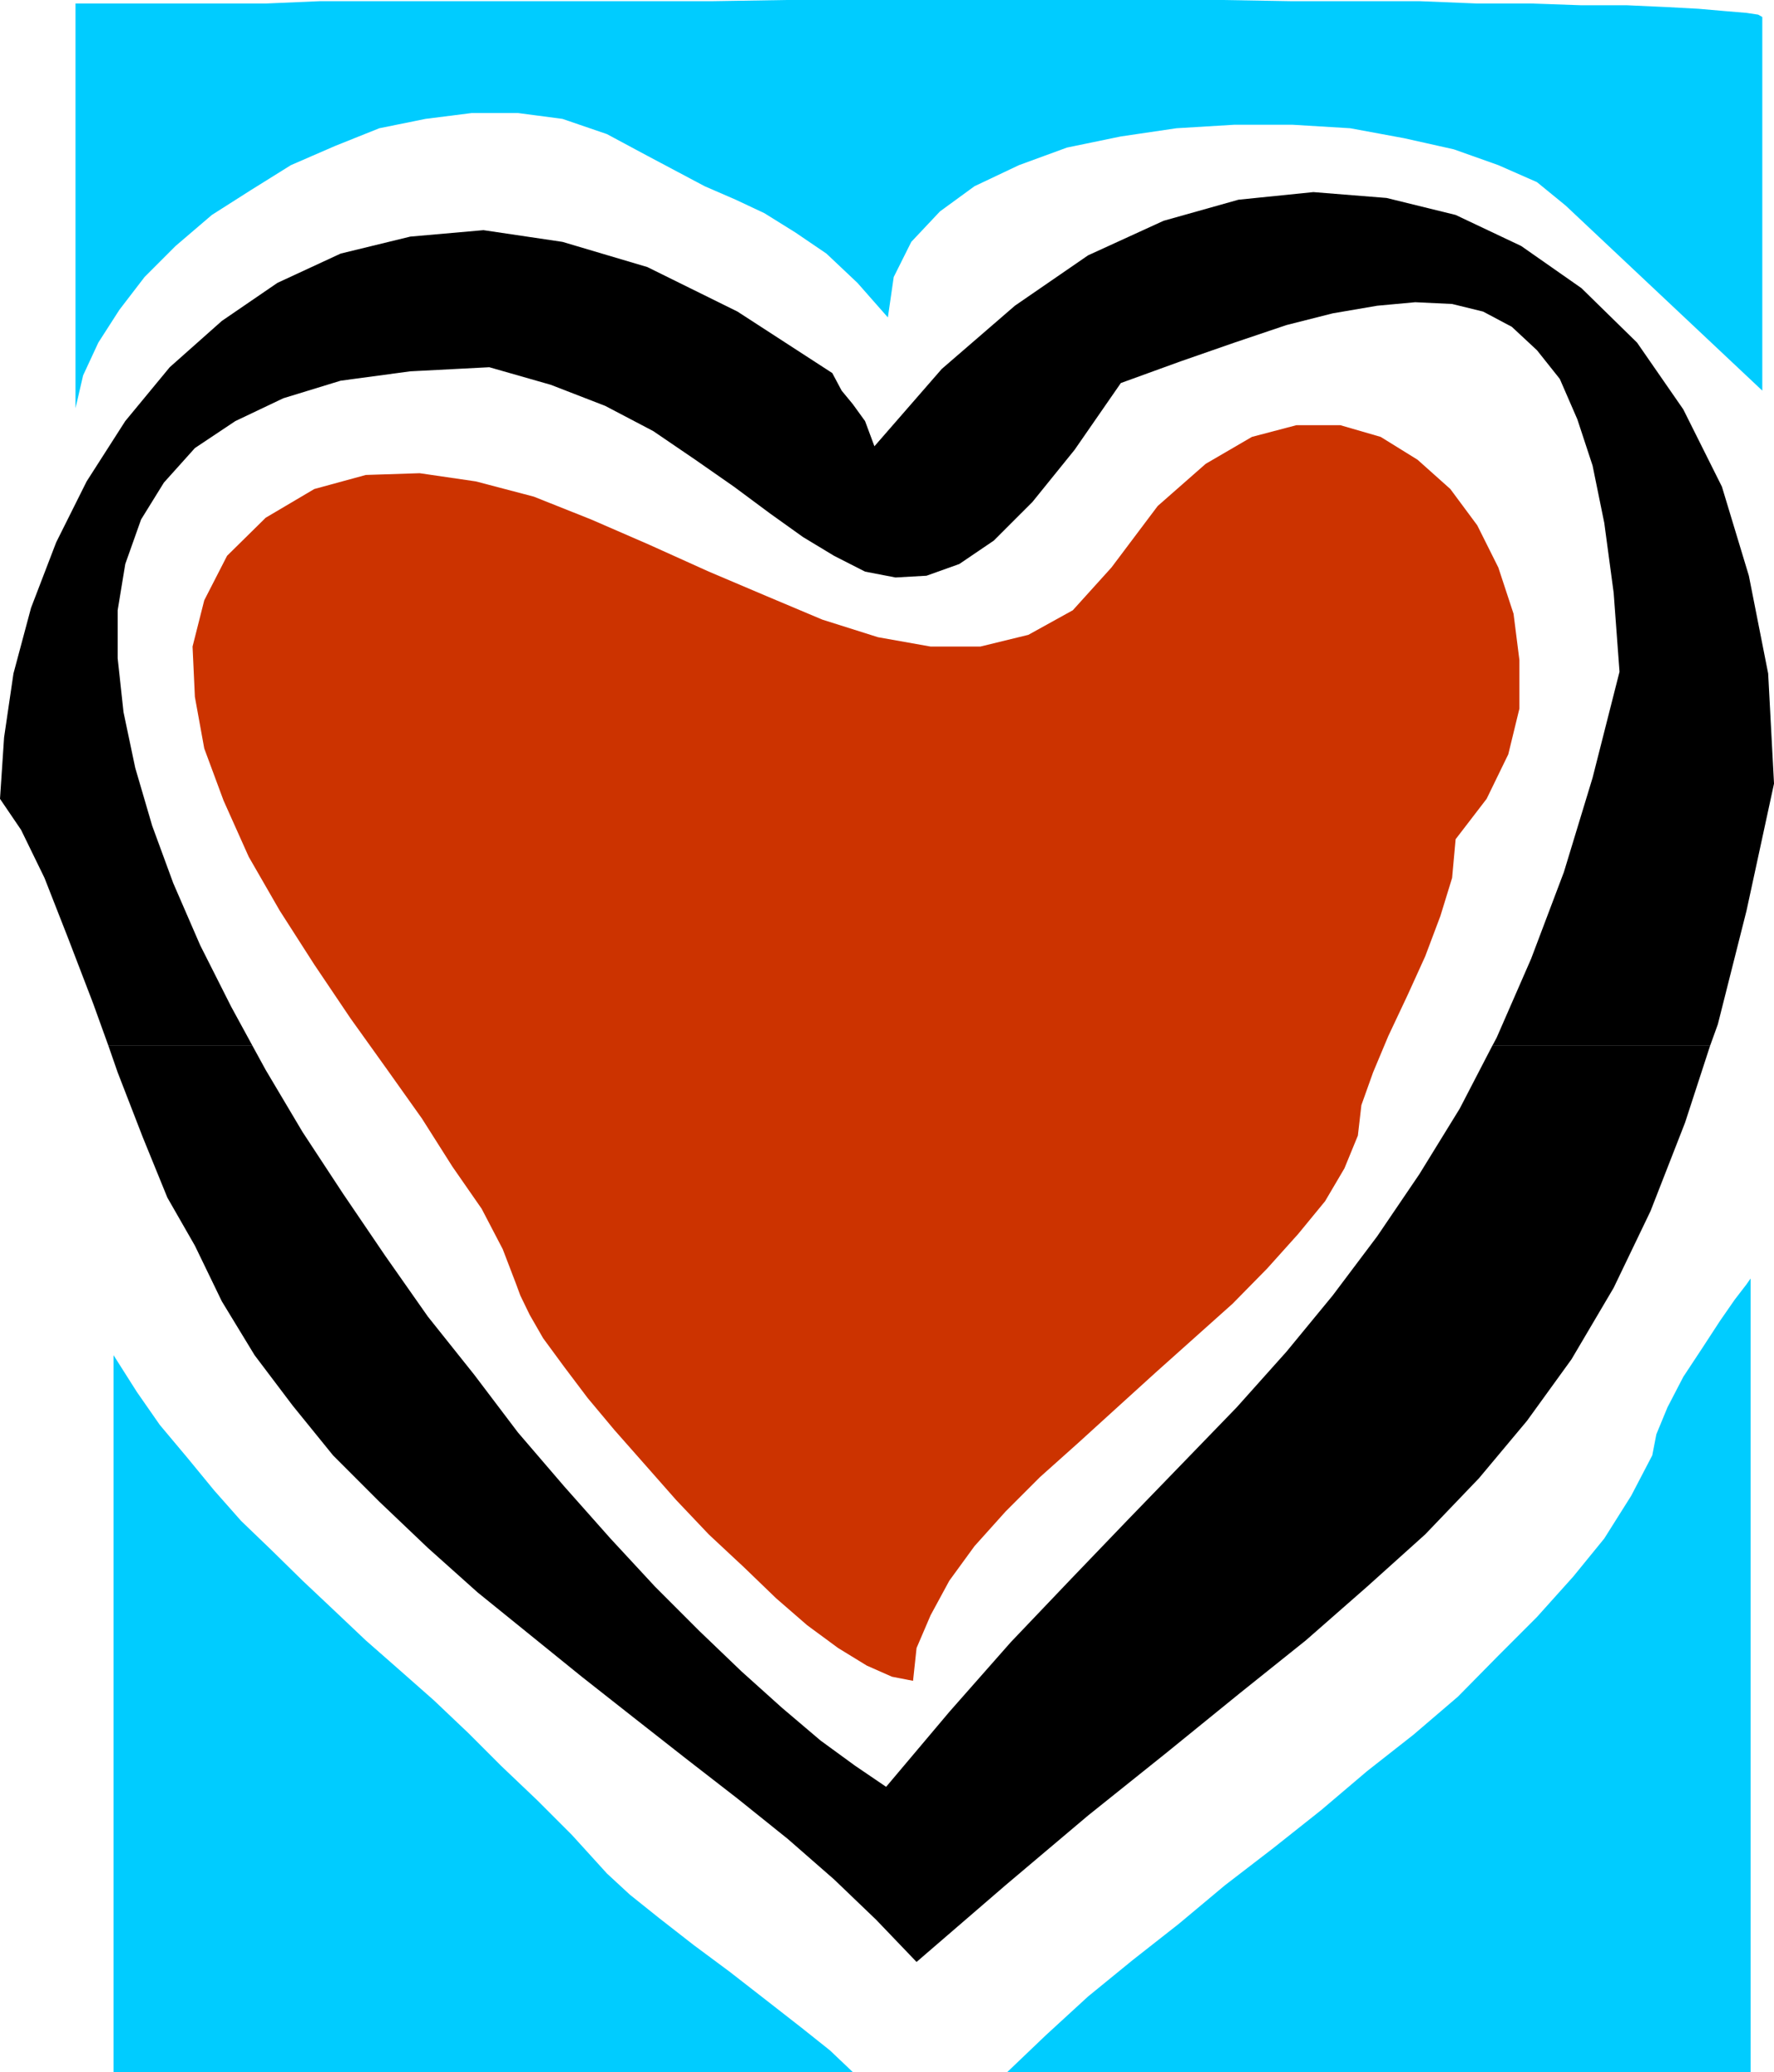
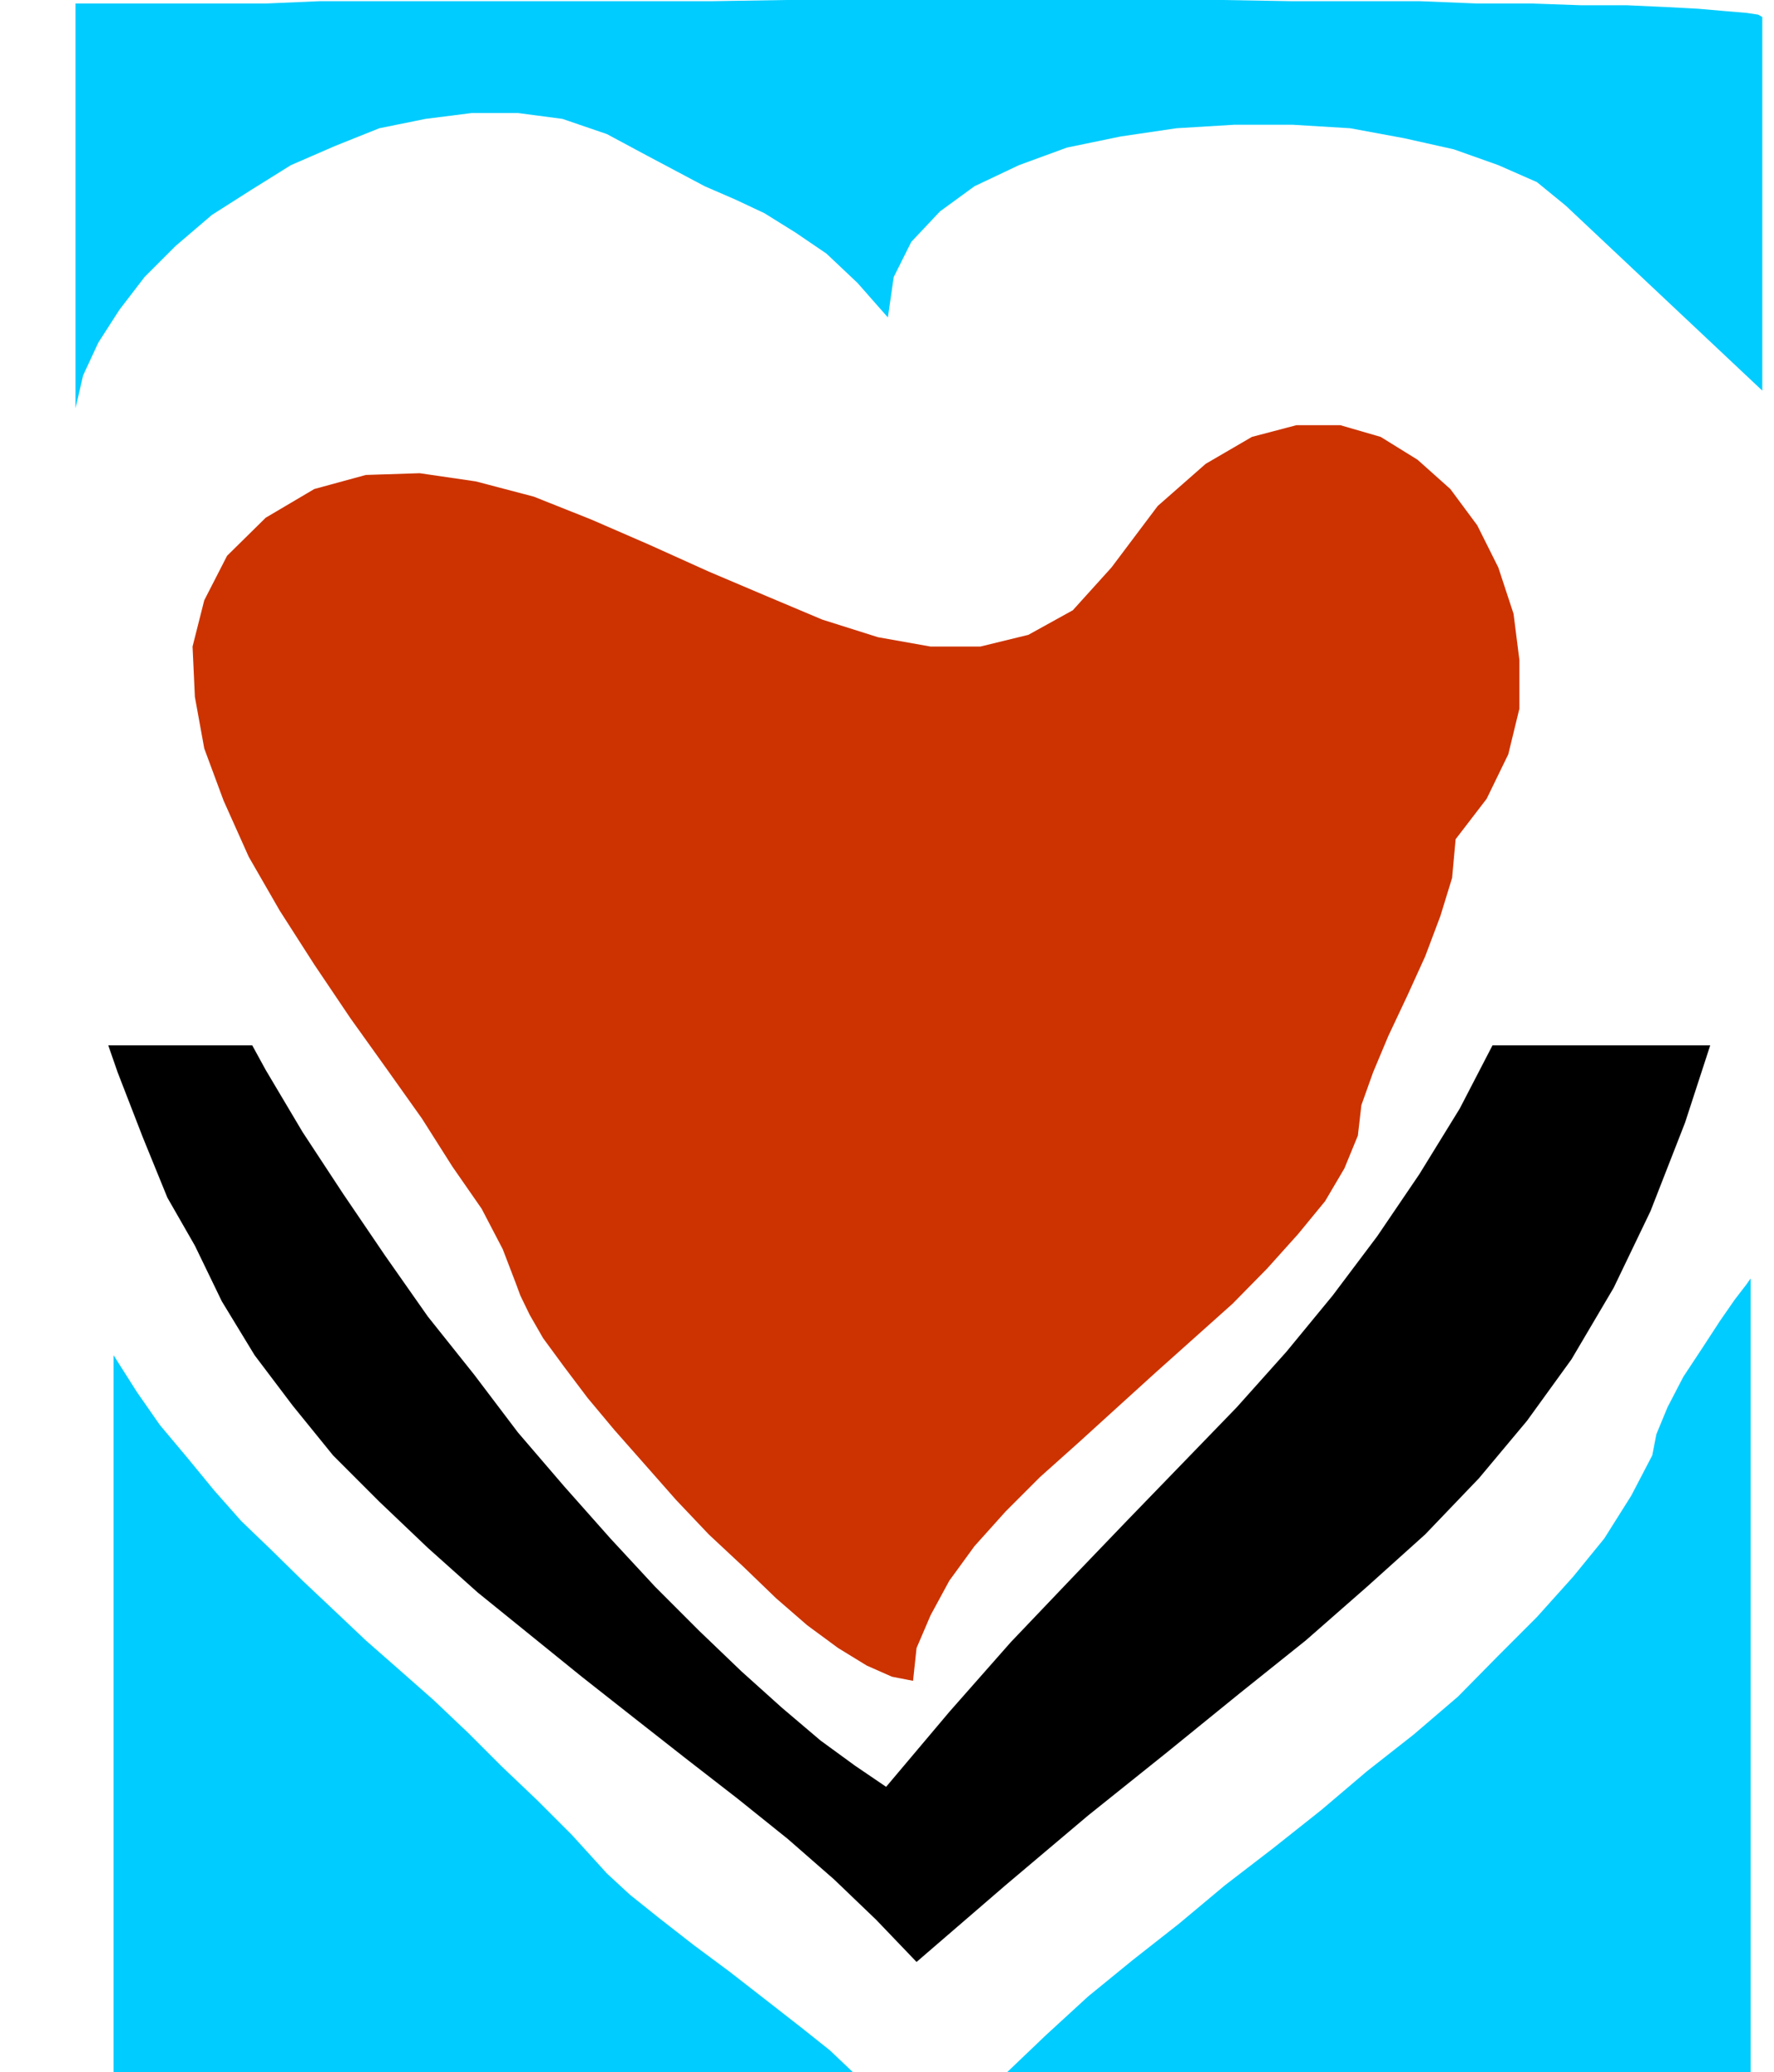
<svg xmlns="http://www.w3.org/2000/svg" xmlns:ns1="http://sodipodi.sourceforge.net/DTD/sodipodi-0.dtd" xmlns:ns2="http://www.inkscape.org/namespaces/inkscape" version="1.0" width="129.595mm" height="151.267mm" id="svg6" ns1:docname="Heart 2.wmf">
  <ns1:namedview id="namedview6" pagecolor="#ffffff" bordercolor="#000000" borderopacity="0.25" ns2:showpageshadow="2" ns2:pageopacity="0.0" ns2:pagecheckerboard="0" ns2:deskcolor="#d1d1d1" ns2:document-units="mm" />
  <defs id="defs1">
    <pattern id="WMFhbasepattern" patternUnits="userSpaceOnUse" width="6" height="6" x="0" y="0" />
  </defs>
-   <path style="fill:#000000;fill-opacity:1;fill-rule:evenodd;stroke:none" d="M 29.896,288.444 25.694,276.809 18.746,258.711 12.282,242.228 5.818,228.977 0,220.413 l 1.131,-16.967 2.586,-17.614 4.848,-18.098 6.949,-18.098 8.403,-16.806 10.666,-16.644 12.282,-14.867 14.382,-12.766 15.352,-10.504 17.453,-8.08 19.23,-4.686 20.2,-1.778 21.816,3.232 23.432,6.949 24.886,12.281 26.179,16.967 2.586,4.848 3.07,3.717 3.394,4.686 2.586,6.949 18.584,-21.33 20.2,-17.452 20.2,-13.897 20.846,-9.534 20.685,-5.817 20.685,-2.101 20.2,1.616 19.069,4.686 18.099,8.564 16.645,11.635 15.352,15.028 12.766,18.422 10.666,21.33 7.434,24.562 5.333,26.986 1.616,30.38 -7.595,35.066 -7.918,31.349 -2.101,5.817 h -60.115 l 1.131,-2.101 9.534,-21.815 9.05,-23.916 7.918,-26.016 7.434,-29.248 -1.616,-21.815 -2.586,-19.23 -3.232,-15.836 -4.202,-12.766 -4.848,-11.15 -6.302,-7.918 -6.949,-6.464 -7.918,-4.201 -8.565,-2.101 -10.181,-0.485 -10.504,0.97 -12.282,2.101 -12.766,3.232 -14.382,4.848 -14.867,5.171 -16.483,5.979 -12.766,18.422 -11.635,14.382 -10.666,10.665 -9.534,6.464 -9.05,3.232 -8.565,0.485 -8.403,-1.616 -8.565,-4.363 -8.565,-5.171 -9.05,-6.464 -10.019,-7.433 -10.666,-7.433 -11.635,-7.918 -13.251,-6.949 -15.029,-5.817 -16.968,-4.848 -21.816,1.131 -19.23,2.585 -15.837,4.848 -13.251,6.302 -11.15,7.433 -8.565,9.534 -6.302,10.18 -4.363,12.281 -2.101,12.766 v 13.251 l 1.616,14.867 3.232,15.351 4.686,15.998 5.818,15.836 7.434,17.129 8.565,16.967 5.818,10.665 H 29.896 Z" id="path1" />
  <path style="fill:#000000;fill-opacity:1;fill-rule:evenodd;stroke:none" d="m 29.896,288.444 2.586,7.433 6.949,17.937 6.787,16.644 7.595,13.251 7.434,15.351 9.05,14.867 10.504,13.897 11.15,13.735 12.766,12.766 13.413,12.766 13.736,12.281 14.382,11.635 14.382,11.635 14.382,11.312 14.221,11.15 14.382,11.15 13.898,11.15 12.766,11.15 11.635,11.15 11.15,11.635 24.563,-21.169 22.786,-19.23 21.816,-17.452 19.715,-15.998 18.584,-14.867 16.968,-14.867 15.998,-14.382 14.867,-15.513 13.251,-15.836 12.282,-16.967 11.635,-19.714 10.181,-21.169 9.534,-24.401 6.949,-21.33 h -60.115 l -9.05,17.452 -11.15,18.098 -11.635,17.129 -12.282,16.321 -12.766,15.513 -13.736,15.351 -14.867,15.351 -15.029,15.513 -15.837,16.483 -16.645,17.452 -16.968,19.23 -17.453,20.684 -8.565,-5.817 -9.534,-6.949 L 215.897,471.205 204.747,461.187 193.112,450.037 180.83,437.756 168.549,424.505 155.782,410.123 143.016,395.257 130.896,379.259 118.129,363.261 106.333,346.456 94.697,329.327 83.547,312.359 73.366,295.231 69.65,288.444 H 29.896 Z" id="path2" />
  <path style="fill:#00ccff;fill-opacity:1;fill-rule:evenodd;stroke:none" d="m 486.577,4.686 -1.131,-0.646 -3.232,-0.485 L 476.396,3.07 468.963,2.424 459.913,1.939 449.247,1.454 H 436.643 L 422.745,0.97 H 407.878 L 391.88,0.323 H 374.265 356.328 L 337.582,0 H 318.028 298.313 278.113 257.913 237.229 217.029 L 196.829,0.323 H 177.113 157.883 139.299 121.2 104.232 88.395 L 73.366,0.97 H 59.63 47.349 36.683 27.634 20.846 V 112.63 l 2.101,-9.049 4.202,-9.049 5.818,-9.049 6.949,-9.049 8.565,-8.564 10.019,-8.564 10.666,-6.787 11.15,-6.949 12.282,-5.333 12.12,-4.848 12.766,-2.585 12.766,-1.616 h 12.766 l 12.282,1.616 12.282,4.201 11.15,5.979 7.918,4.201 7.918,4.201 8.565,3.717 7.918,3.717 8.565,5.333 8.565,5.817 8.565,8.08 8.403,9.534 1.616,-11.15 4.848,-9.696 7.918,-8.403 9.534,-6.949 12.282,-5.817 13.251,-4.848 14.867,-3.07 15.352,-2.262 15.998,-0.97 h 15.998 l 15.998,0.97 14.867,2.747 13.736,3.07 12.282,4.363 10.666,4.686 7.918,6.464 54.298,51.063 z" id="path3" />
  <path style="fill:#cc3300;fill-opacity:1;fill-rule:evenodd;stroke:none" d="m 401.899,231.563 8.565,-11.15 5.979,-12.281 3.07,-12.604 v -13.412 l -1.616,-12.766 -4.202,-12.766 -5.818,-11.635 -7.434,-10.019 -9.05,-8.08 -10.181,-6.302 -11.15,-3.232 h -12.12 l -12.282,3.232 -12.766,7.433 -13.251,11.635 -12.766,16.967 -10.666,11.796 -12.282,6.787 -13.251,3.232 h -13.736 l -14.544,-2.585 -15.352,-4.848 -15.352,-6.464 -15.998,-6.787 -16.483,-7.433 -15.998,-6.949 -15.837,-6.302 -15.998,-4.201 -15.514,-2.262 -14.867,0.485 -14.221,3.878 -13.413,7.918 -10.666,10.504 -6.302,12.281 -3.232,12.766 0.646,13.897 2.586,14.22 5.333,14.382 6.949,15.513 8.565,14.867 9.534,14.867 10.019,14.867 10.181,14.22 9.534,13.412 8.403,13.251 8.08,11.635 5.818,11.15 3.717,9.696 1.131,3.07 2.586,5.333 3.717,6.464 5.818,7.918 6.464,8.564 7.434,8.888 8.565,9.696 8.403,9.534 9.05,9.534 9.696,9.049 8.888,8.564 8.565,7.433 8.565,6.302 7.918,4.848 6.949,3.07 5.818,1.131 0.97,-9.049 3.878,-9.049 5.171,-9.534 6.949,-9.534 8.565,-9.534 9.534,-9.534 10.666,-9.534 10.666,-9.696 10.504,-9.534 10.666,-9.534 10.666,-9.534 9.534,-9.696 8.565,-9.534 7.434,-9.049 5.333,-9.049 3.717,-9.049 0.97,-8.403 3.232,-9.049 4.202,-10.019 5.333,-11.312 4.848,-10.665 4.202,-11.15 3.232,-10.504 0.97,-10.665 z" id="path4" />
  <path style="fill:#00ccff;fill-opacity:1;fill-rule:evenodd;stroke:none" d="m 167.579,516.936 -9.696,-10.665 -9.534,-9.534 -10.019,-9.534 -9.05,-9.049 -9.534,-9.049 -9.534,-8.403 -9.211,-8.08 -9.05,-8.564 -8.403,-7.918 -8.565,-8.403 -8.403,-8.08 -7.434,-8.403 -7.434,-9.049 -7.595,-9.049 -6.302,-9.049 -6.464,-10.18 V 571.716 H 235.451 l -6.302,-5.979 -7.918,-6.302 -9.534,-7.433 -10.181,-7.918 -10.019,-7.433 -9.534,-7.433 -8.08,-6.464 z" id="path5" />
  <path style="fill:#00ccff;fill-opacity:1;fill-rule:evenodd;stroke:none" d="M 483.345,530.672 V 352.758 l -1.131,1.616 -3.232,4.201 -4.04,5.817 -4.848,7.433 -5.333,8.08 -4.363,8.403 -3.07,7.433 -1.131,5.817 -5.818,11.15 -7.434,11.796 -8.565,10.504 -10.019,11.15 -10.666,10.665 -11.15,11.312 -12.282,10.504 -12.766,10.019 -12.766,10.827 -13.251,10.504 -13.251,10.18 -12.766,10.665 -12.766,10.019 -12.282,10.019 -11.635,10.665 -10.666,10.18 h 205.232 v -40.883 0 z" id="path6" />
</svg>